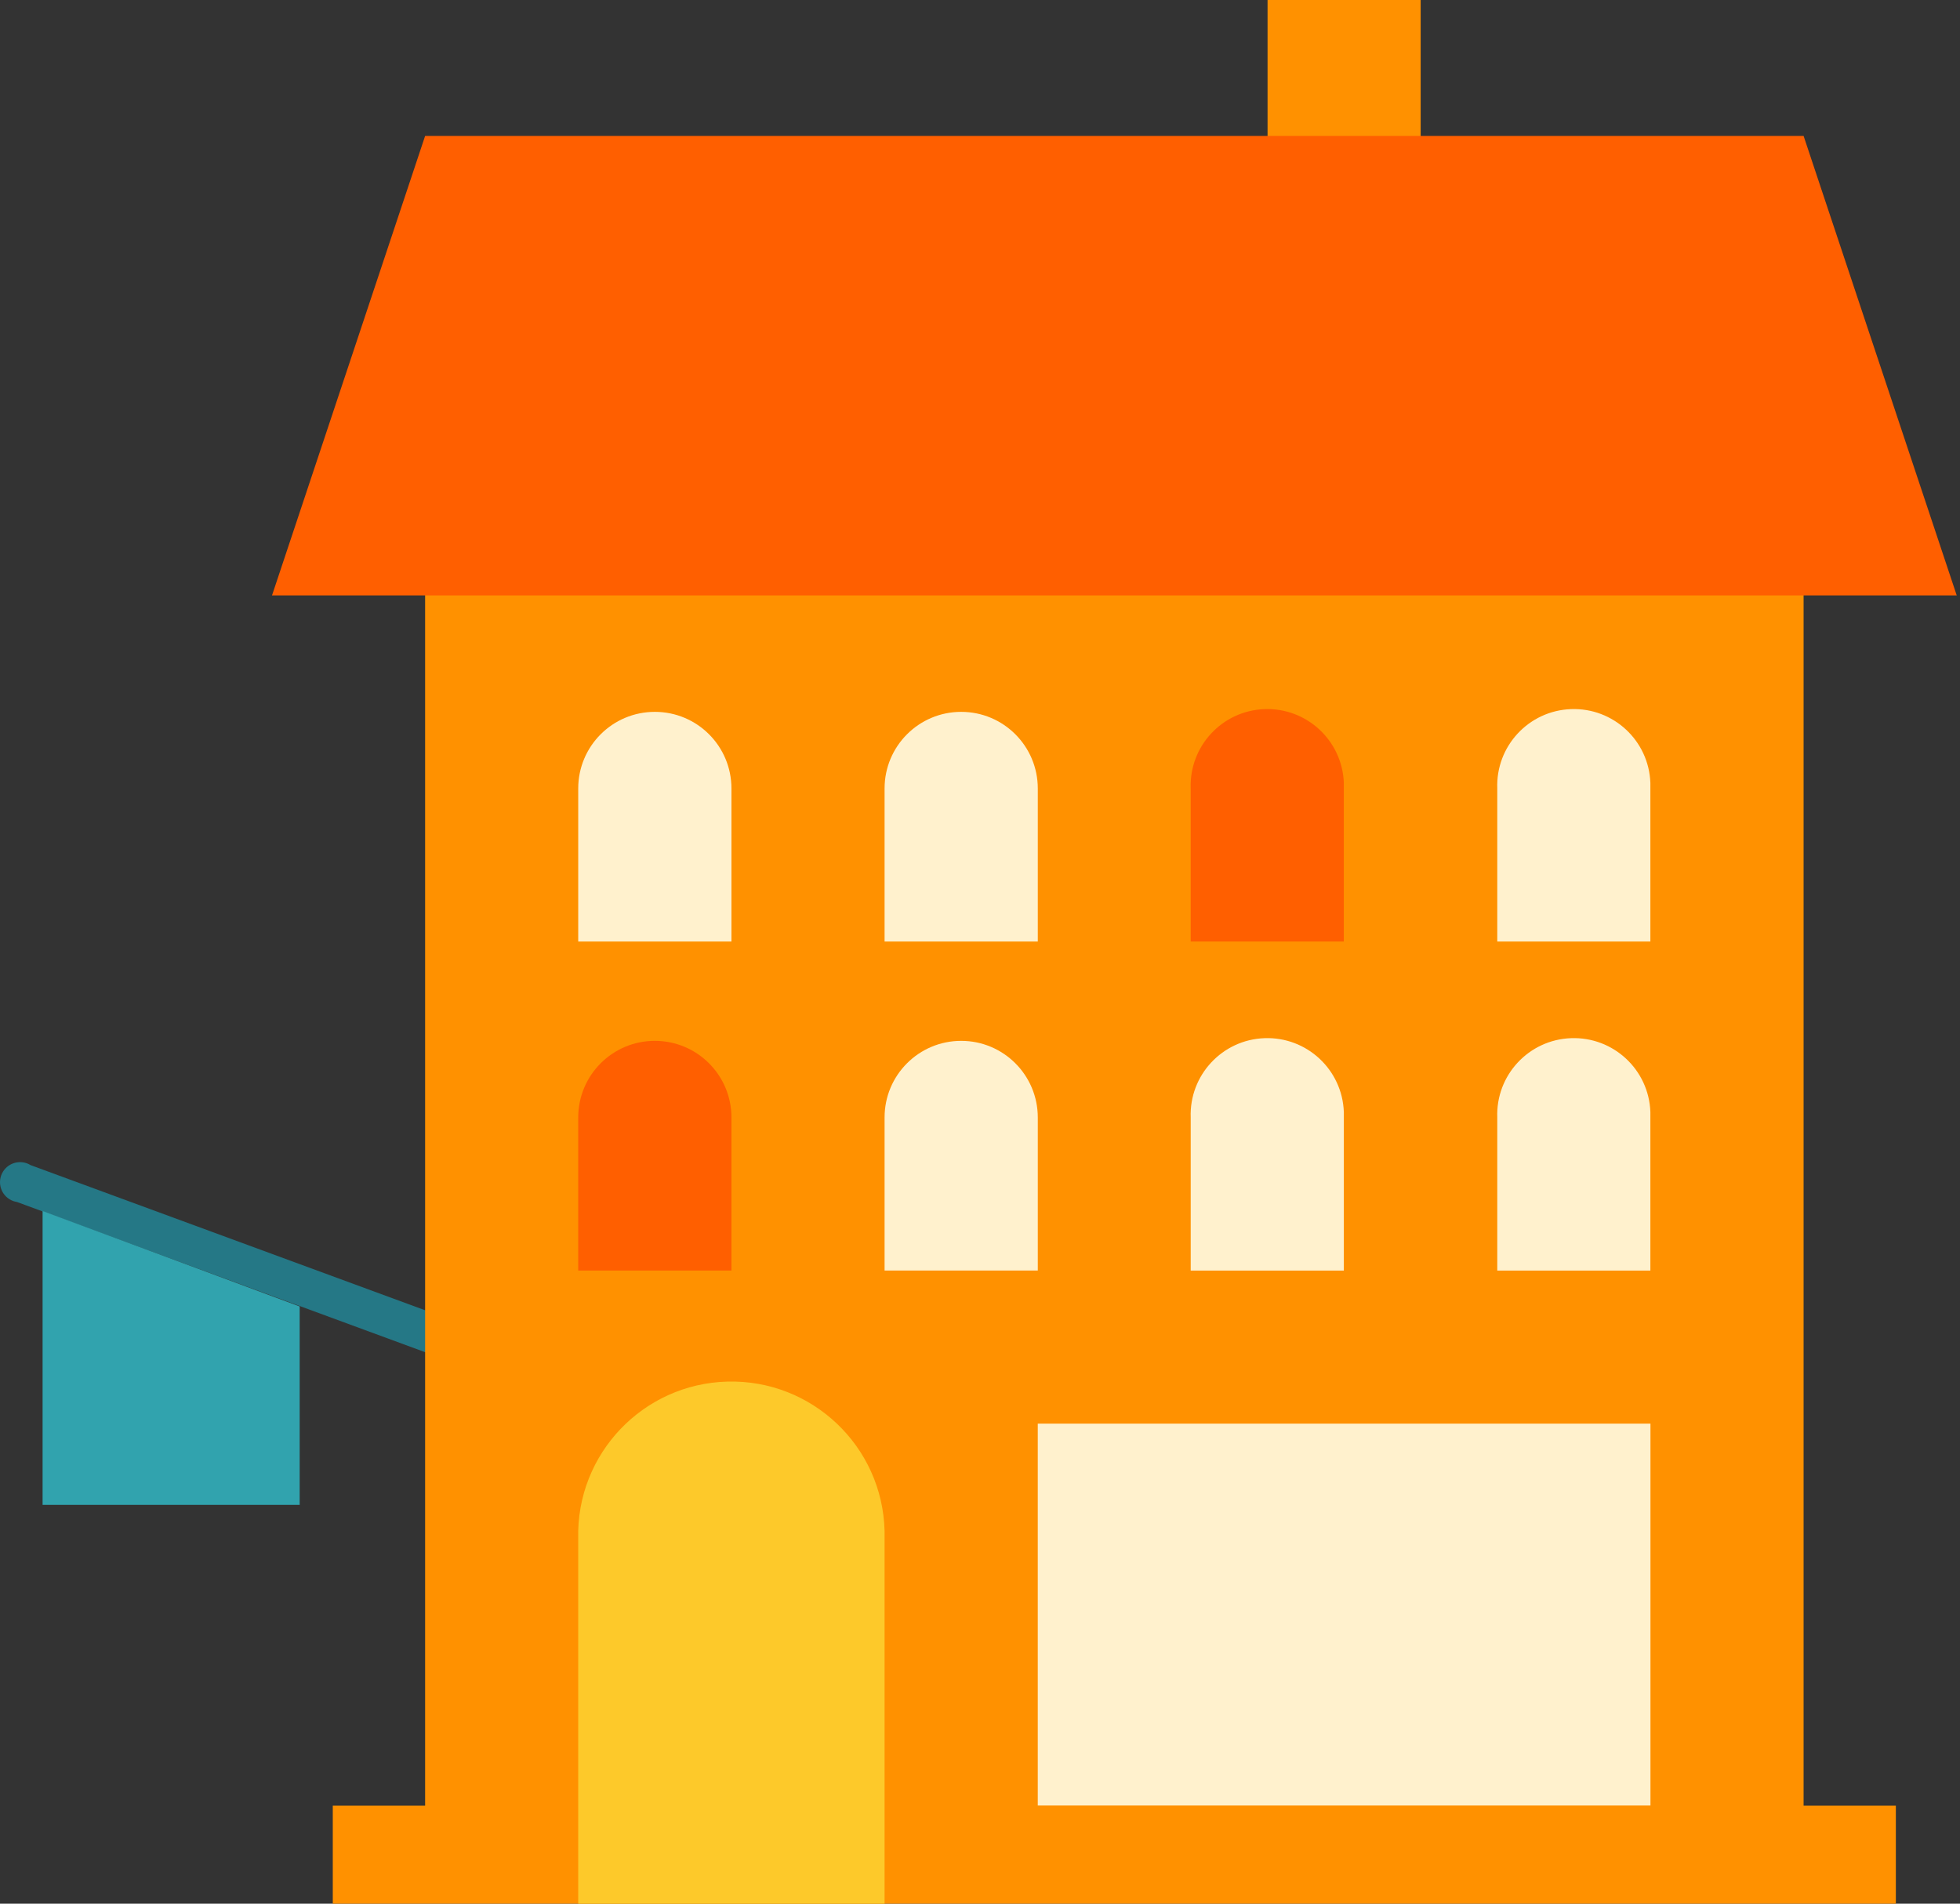
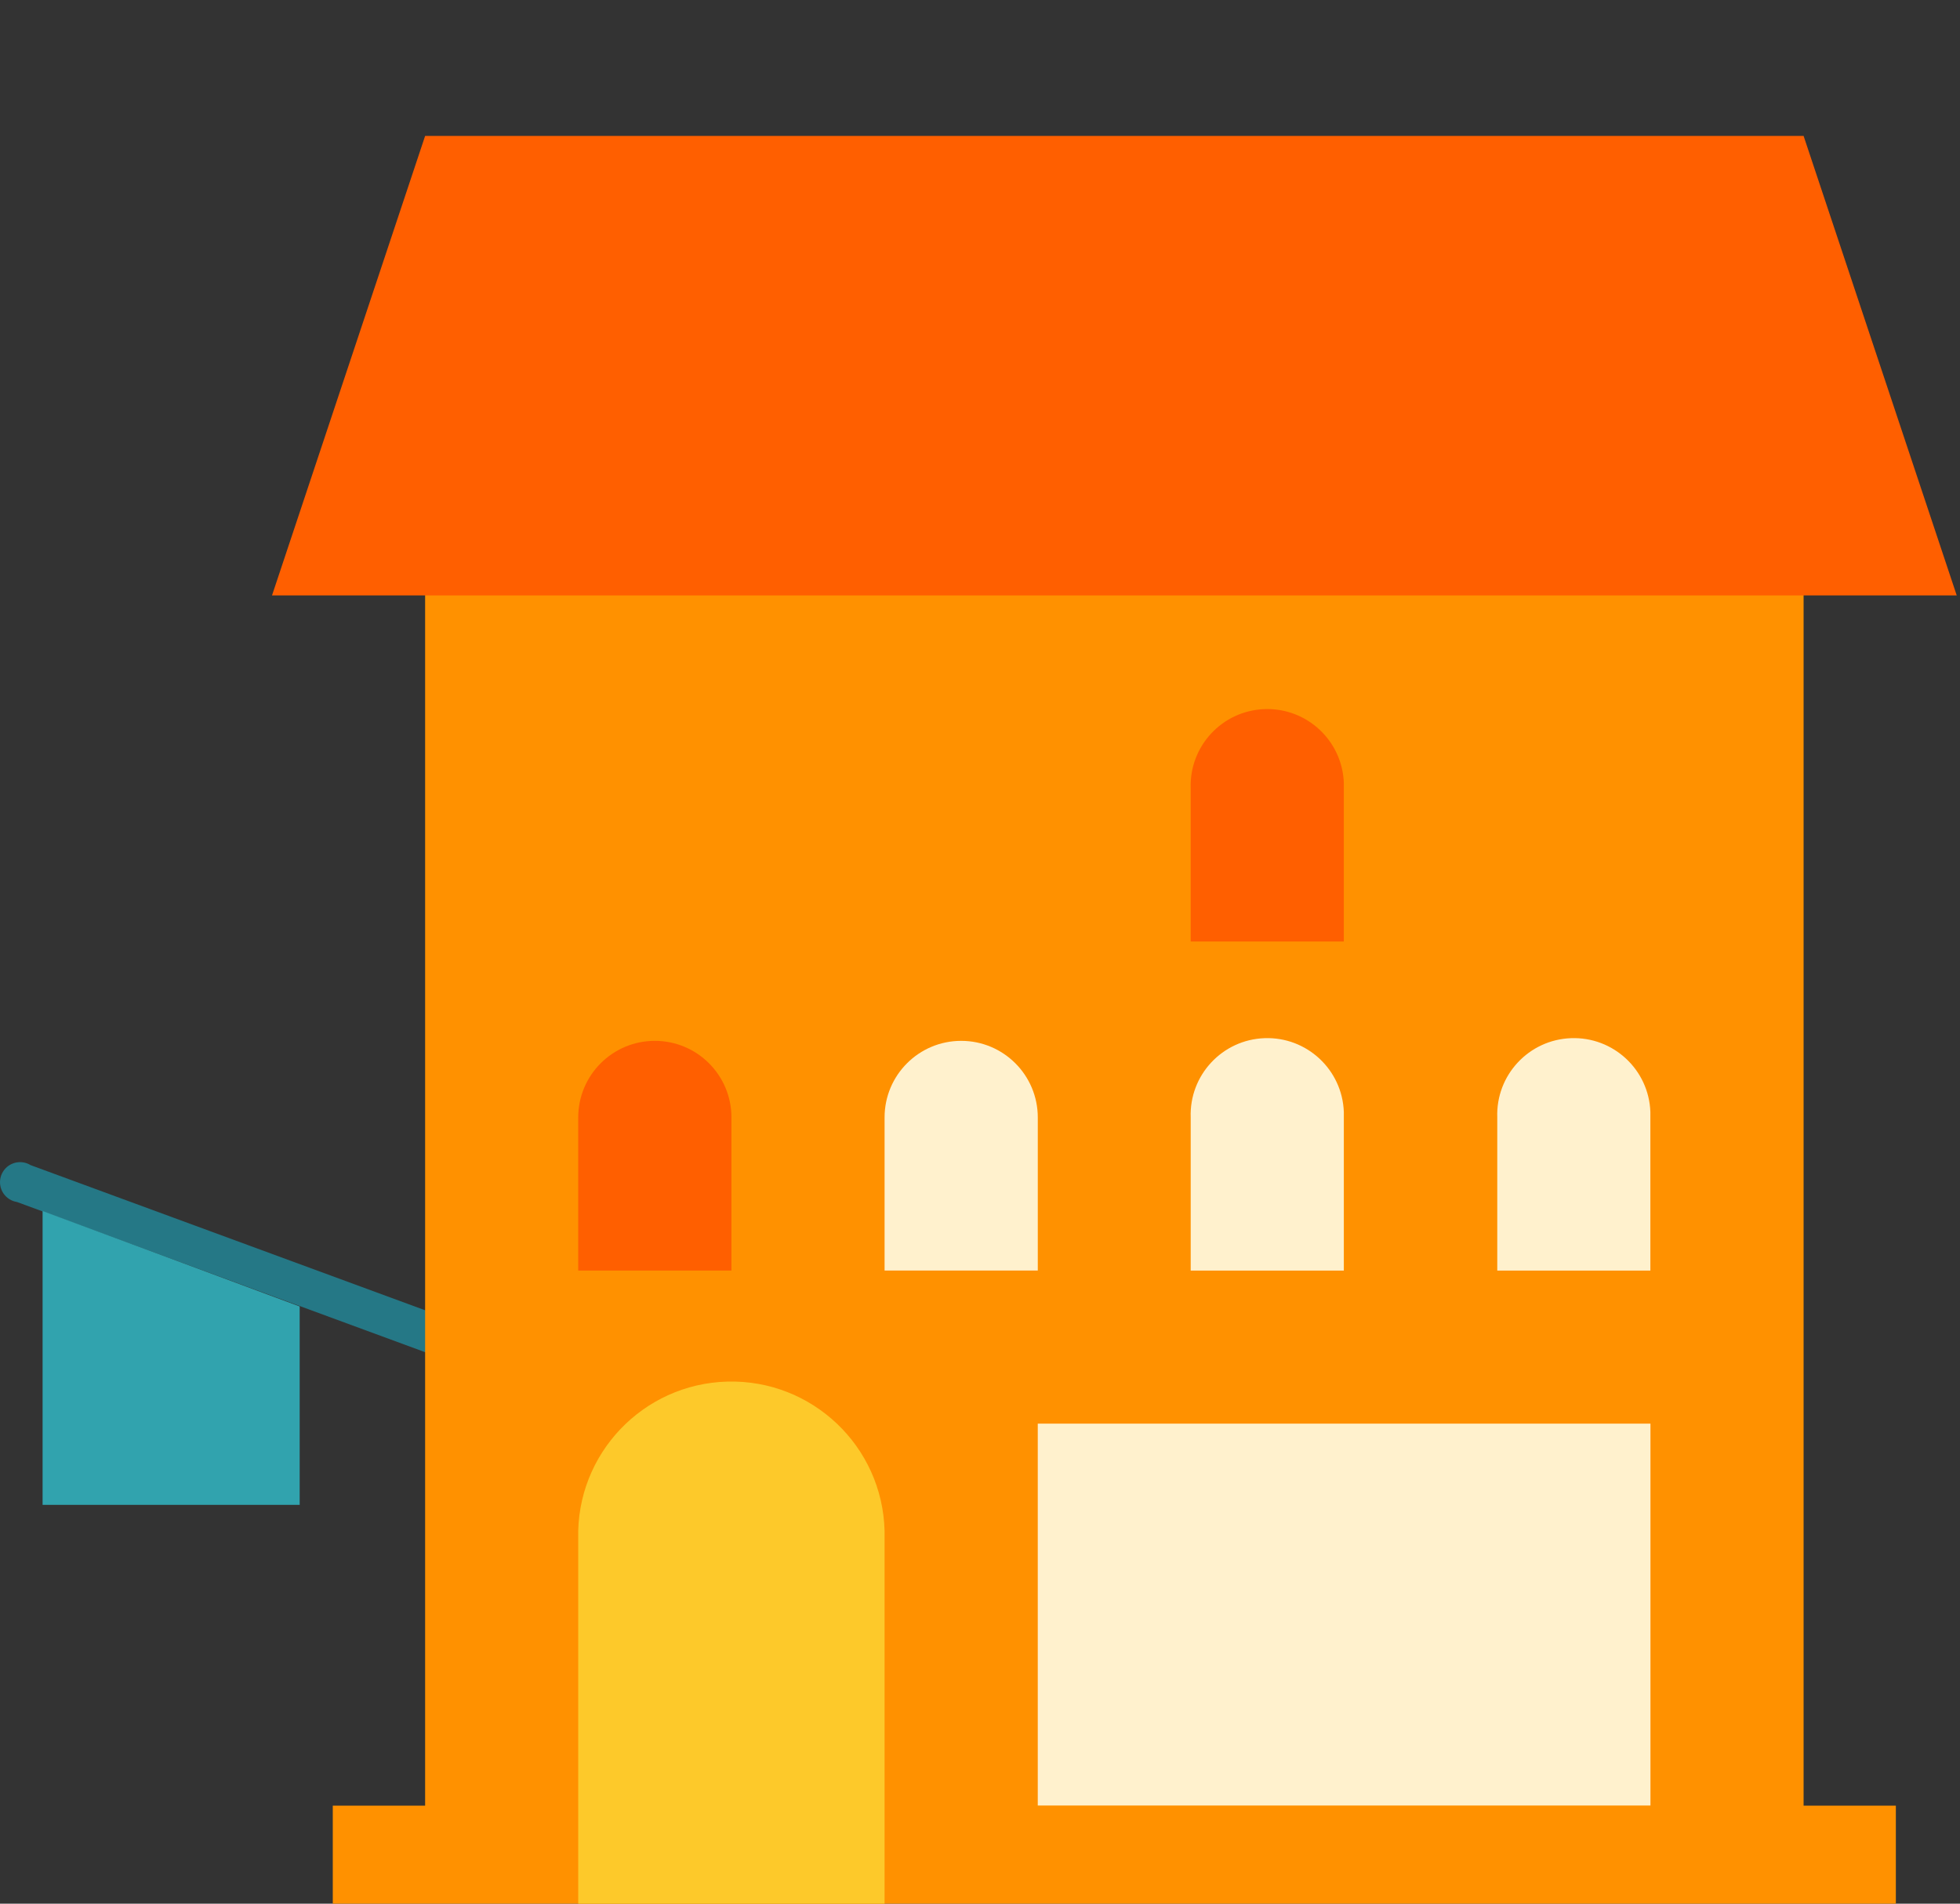
<svg xmlns="http://www.w3.org/2000/svg" width="70" height="68" viewBox="0 0 70 68" fill="none">
  <rect x="0" y="0" width="70" height="68" fill="#333333" stroke="none" />
  <path d="M20.652 48.816L1.091 41.618C0.754 41.411 0.313 41.517 0.106 41.854C-0.101 42.191 0.005 42.632 0.342 42.839C0.422 42.888 0.511 42.921 0.604 42.935L20.658 50.316L20.652 48.816Z" fill="#257886" />
  <path d="M10.703 46.667L1.521 43.258V53.754H10.703V46.667Z" fill="#31A3AE" />
  <path d="M15.183 50.037V64.498H11.885V68.001H67.709V64.498H64.414V18.039H15.183V43.659V50.037Z" fill="#FF9100" />
-   <path d="M50.738 5.469C50.793 6.979 49.613 8.247 48.103 8.302C46.592 8.356 45.324 7.176 45.27 5.666C45.267 5.6 45.267 5.534 45.27 5.468V0H50.738V5.469Z" fill="#FF9100" />
  <path d="M64.414 4.855H15.183L9.715 21.268H69.883L64.414 4.855Z" fill="#FF5F00" />
  <path d="M42.525 28.163C42.471 26.653 43.651 25.384 45.161 25.33C46.671 25.275 47.939 26.455 47.994 27.965C47.996 28.031 47.996 28.097 47.994 28.163V33.632H42.525V28.163Z" fill="#FF5F00" />
  <path d="M42.525 39.917C42.471 38.407 43.651 37.138 45.161 37.084C46.671 37.029 47.939 38.209 47.994 39.719C47.996 39.785 47.996 39.851 47.994 39.917V45.386H42.525V39.917Z" fill="#FFF1CD" />
-   <path d="M31.592 28.163C31.593 26.652 32.818 25.427 34.329 25.428C35.839 25.428 37.063 26.652 37.064 28.163V33.631H31.592V28.163Z" fill="#FFF1CD" />
-   <path d="M20.651 28.163C20.652 26.652 21.877 25.427 23.389 25.428C24.899 25.428 26.123 26.652 26.123 28.163V33.631H20.651V28.163Z" fill="#FFF1CD" />
  <path d="M20.651 39.917C20.651 38.406 21.875 37.18 23.386 37.18C24.897 37.179 26.123 38.404 26.123 39.915C26.123 39.915 26.123 39.916 26.123 39.917V45.385H20.651V39.917Z" fill="#FF5F00" />
  <path d="M31.592 68.001H20.651V54.962C20.574 51.941 22.96 49.429 25.982 49.351C29.003 49.274 31.515 51.661 31.592 54.682C31.594 54.775 31.594 54.868 31.592 54.962V68.001Z" fill="#FDC92A" />
  <path d="M31.592 39.917C31.591 38.406 32.816 37.18 34.327 37.18C35.838 37.179 37.063 38.404 37.064 39.915C37.064 39.915 37.064 39.916 37.064 39.917V45.385H31.592V39.917Z" fill="#FFF1CD" />
  <path d="M58.945 50.853H37.063V64.494H58.945V50.853Z" fill="#FFF1CD" />
  <path d="M58.942 45.386H53.474V39.917C53.419 38.407 54.599 37.138 56.109 37.084C57.619 37.029 58.888 38.209 58.942 39.719C58.944 39.785 58.944 39.851 58.942 39.917V45.386Z" fill="#FFF1CD" />
-   <path d="M58.942 33.632H53.474V28.163C53.419 26.653 54.599 25.384 56.109 25.33C57.619 25.275 58.888 26.455 58.942 27.965C58.944 28.031 58.944 28.097 58.942 28.163V33.632Z" fill="#FFF1CD" />
</svg>